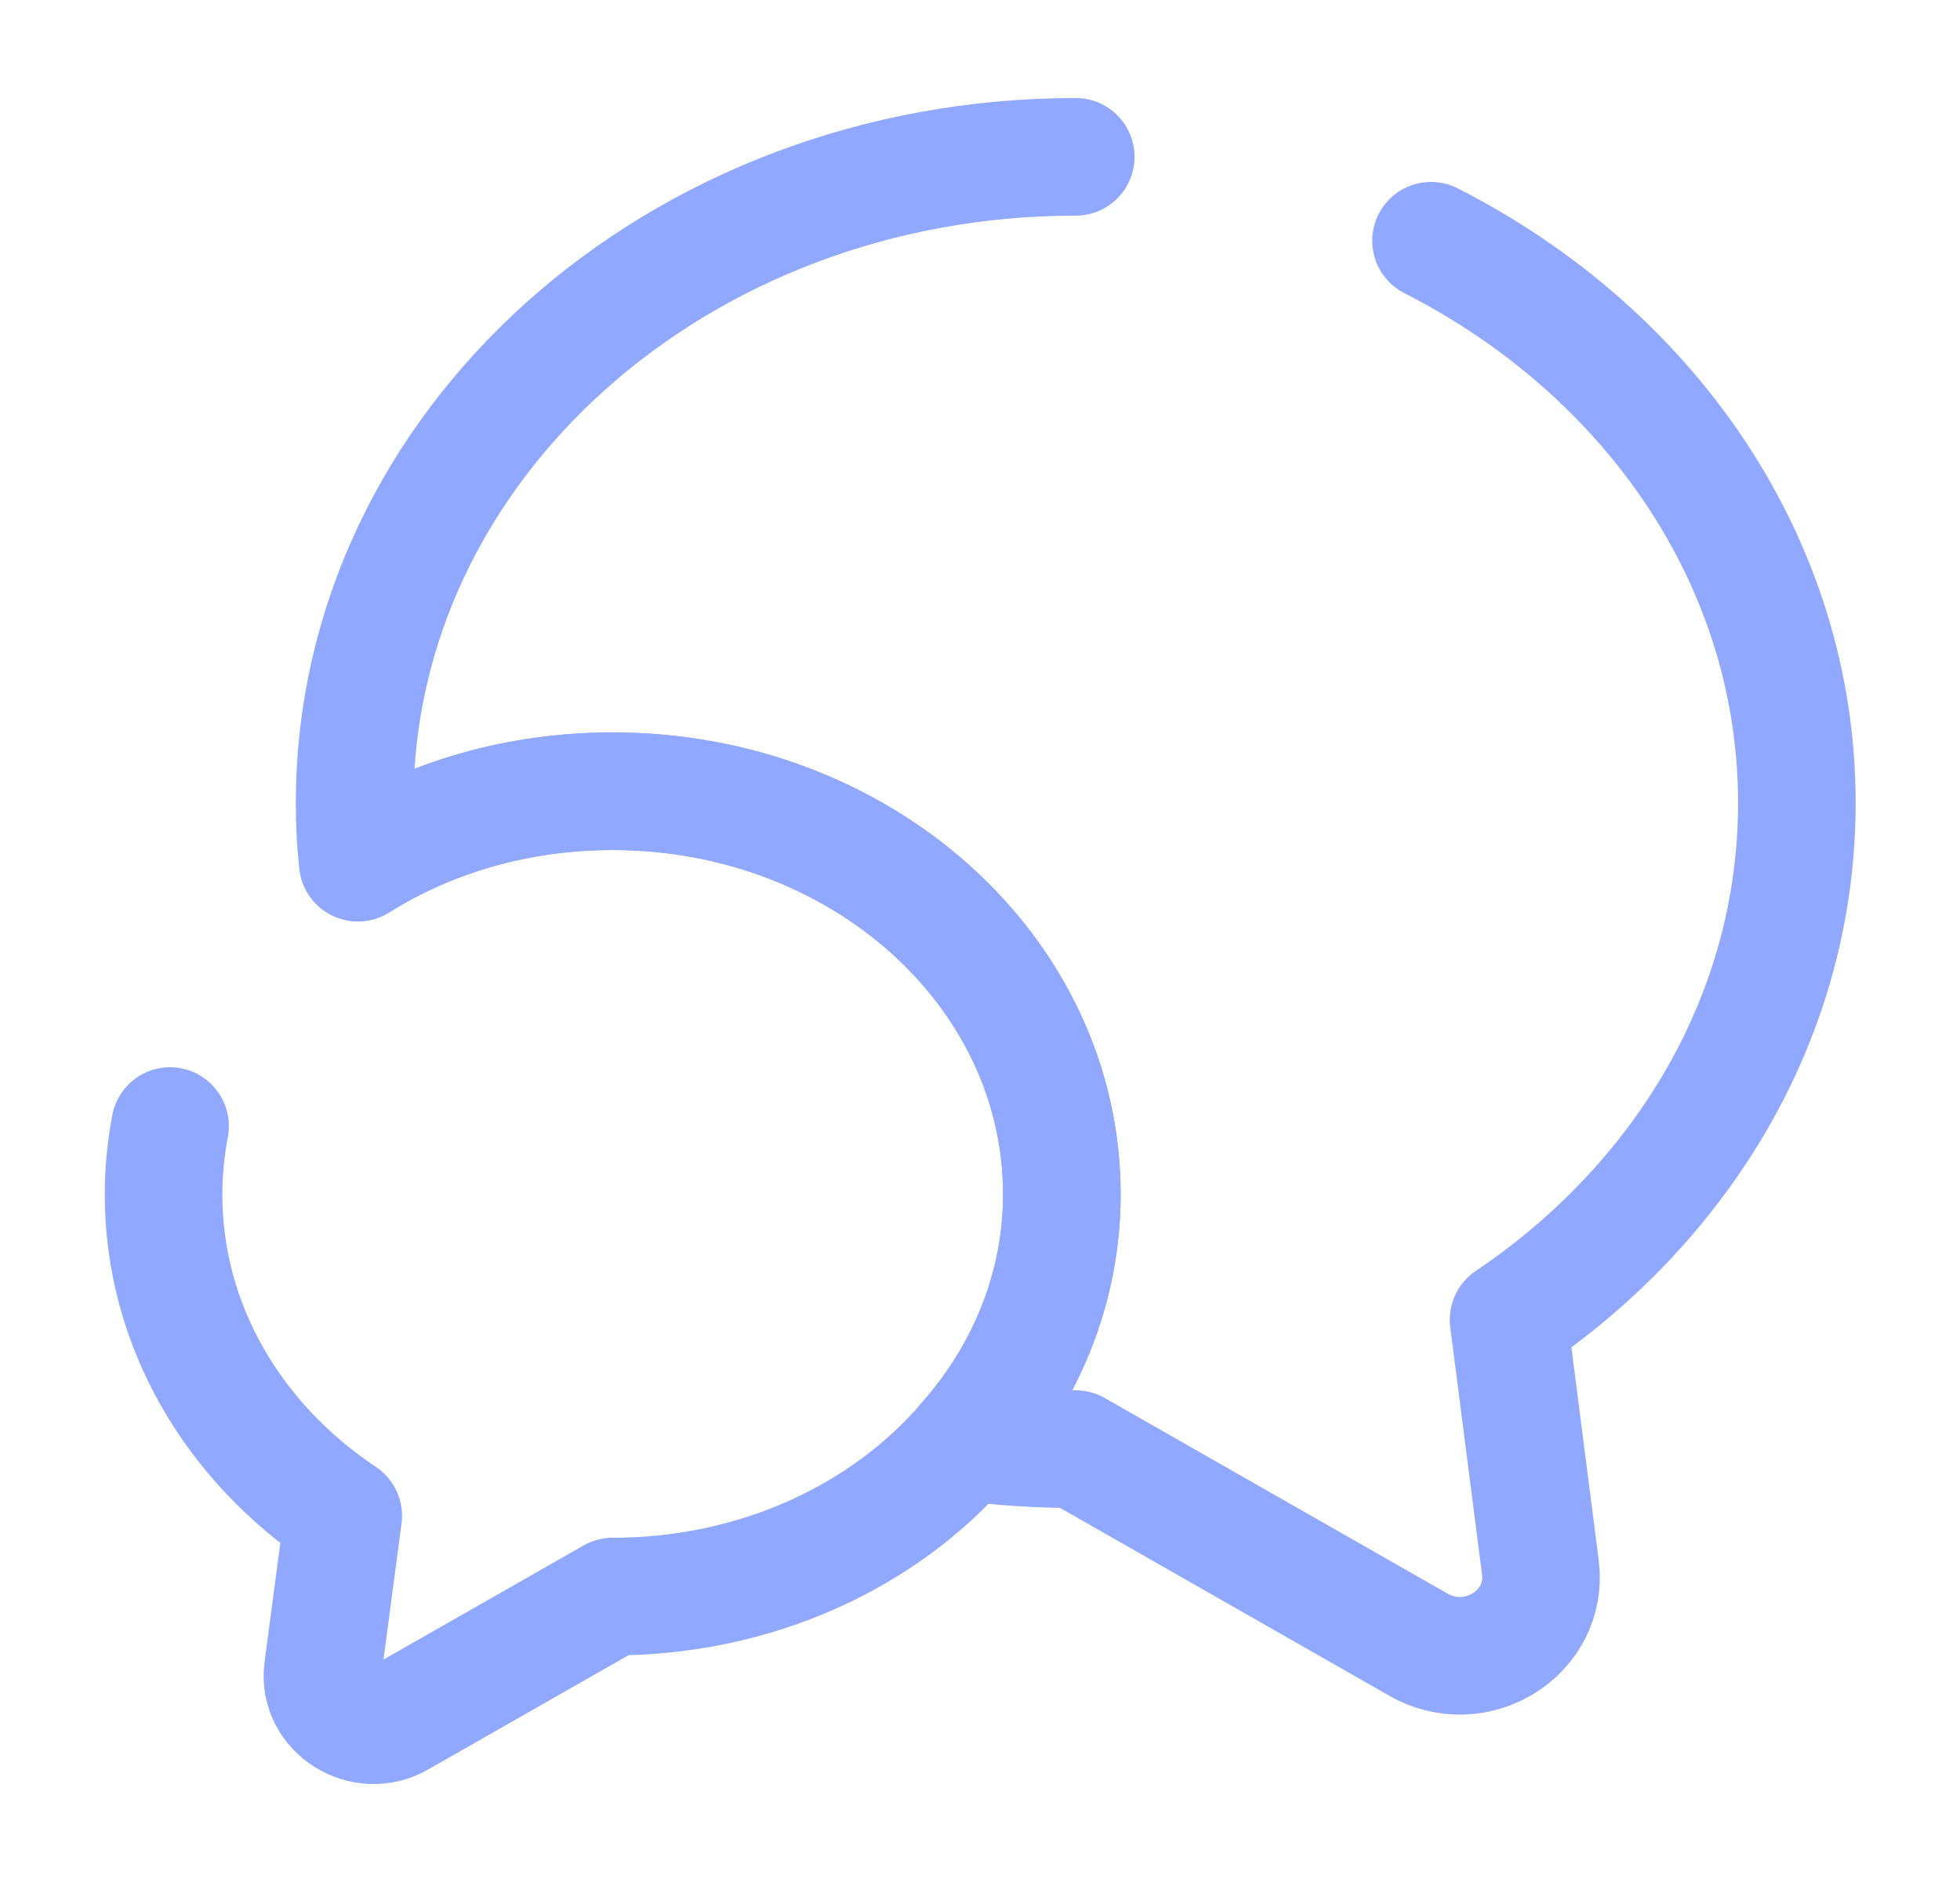
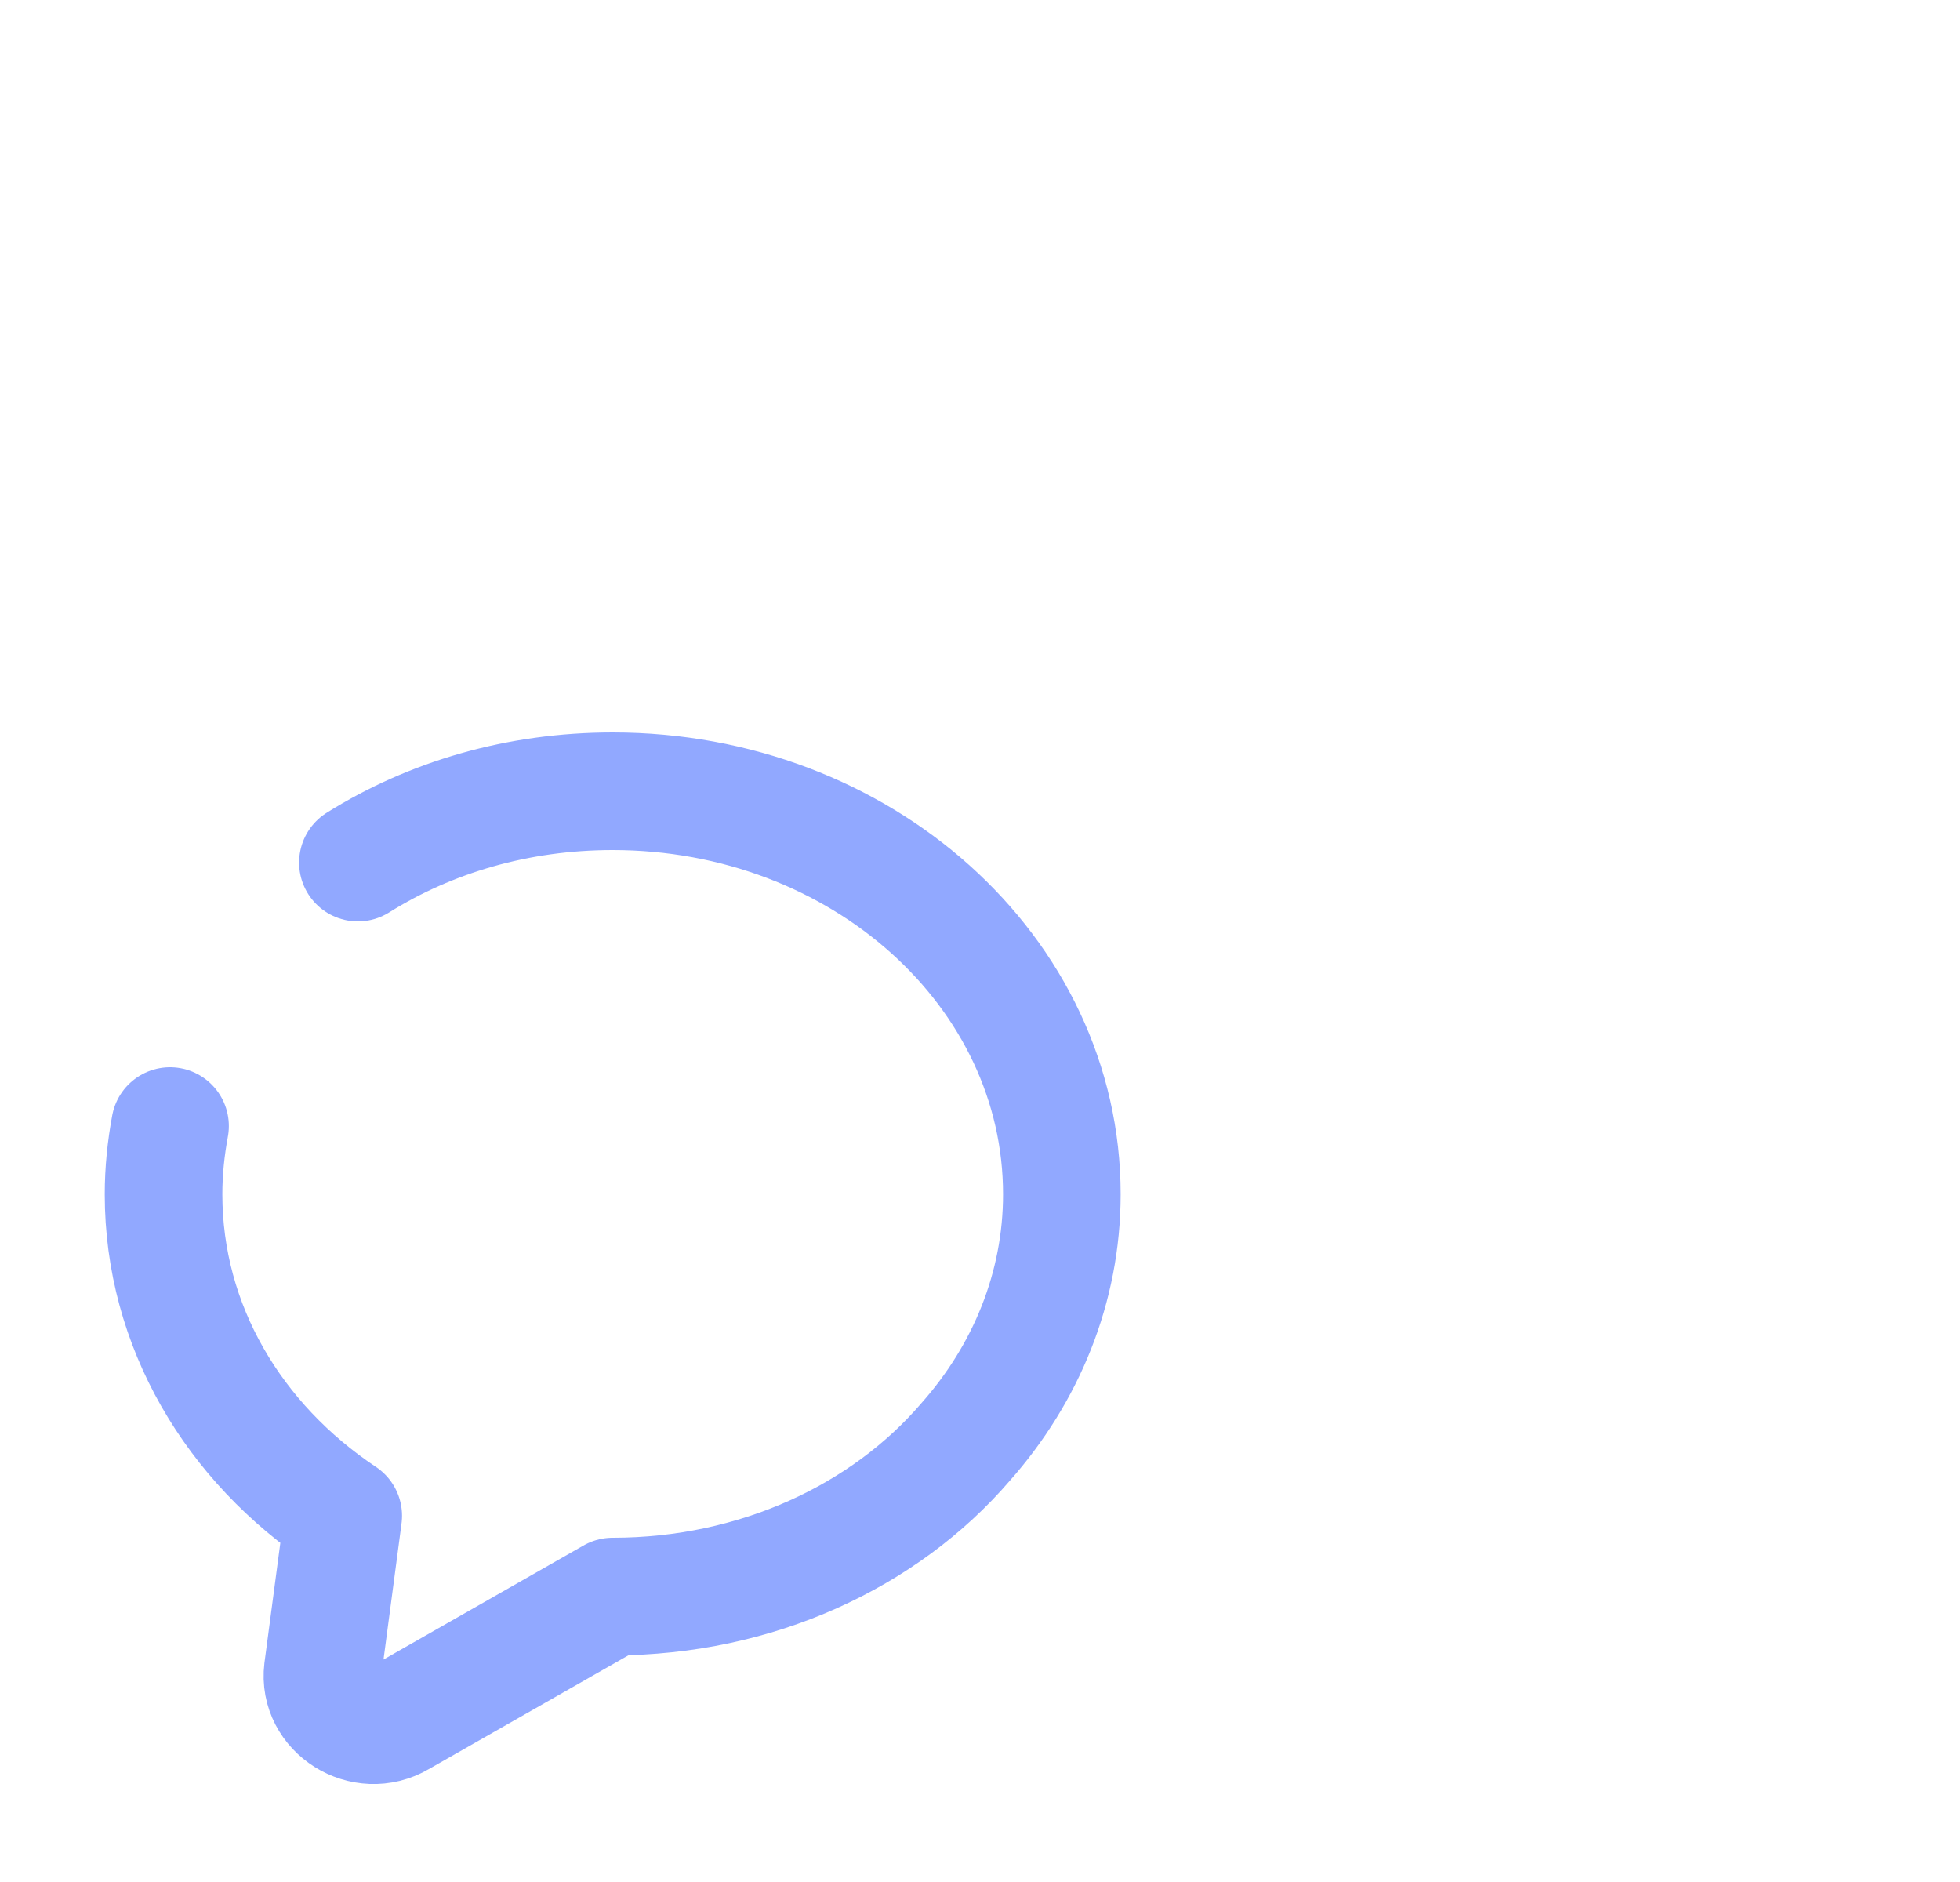
<svg xmlns="http://www.w3.org/2000/svg" width="25" height="24" viewBox="0 0 25 24" fill="none">
-   <path d="M13.721 2C8.638 2 4.523 5.69 4.523 10.24C4.523 10.5 4.534 10.75 4.565 11C5.492 10.42 6.607 10.09 7.815 10.09C10.982 10.09 13.544 12.39 13.544 15.23C13.544 16.42 13.086 17.52 12.315 18.39C12.773 18.45 13.242 18.48 13.721 18.48L18.086 20.97C18.826 21.4 19.753 20.82 19.648 19.99L19.242 16.83C21.471 15.33 22.919 12.94 22.919 10.24C22.919 7.17 21.044 4.49 18.253 3.07" stroke="#91A8FF" stroke-width="1.5" stroke-linecap="round" stroke-linejoin="round" />
  <path d="M4.565 11C5.492 10.42 6.607 10.09 7.815 10.09C10.982 10.09 13.544 12.39 13.544 15.23C13.544 16.42 13.086 17.52 12.315 18.39C11.284 19.59 9.648 20.36 7.815 20.36L5.096 21.91C4.638 22.18 4.055 21.81 4.117 21.3L4.378 19.33C2.982 18.4 2.086 16.91 2.086 15.23C2.086 14.93 2.117 14.64 2.169 14.36" stroke="#91A8FF" stroke-width="1.5" stroke-linecap="round" stroke-linejoin="round" />
</svg>